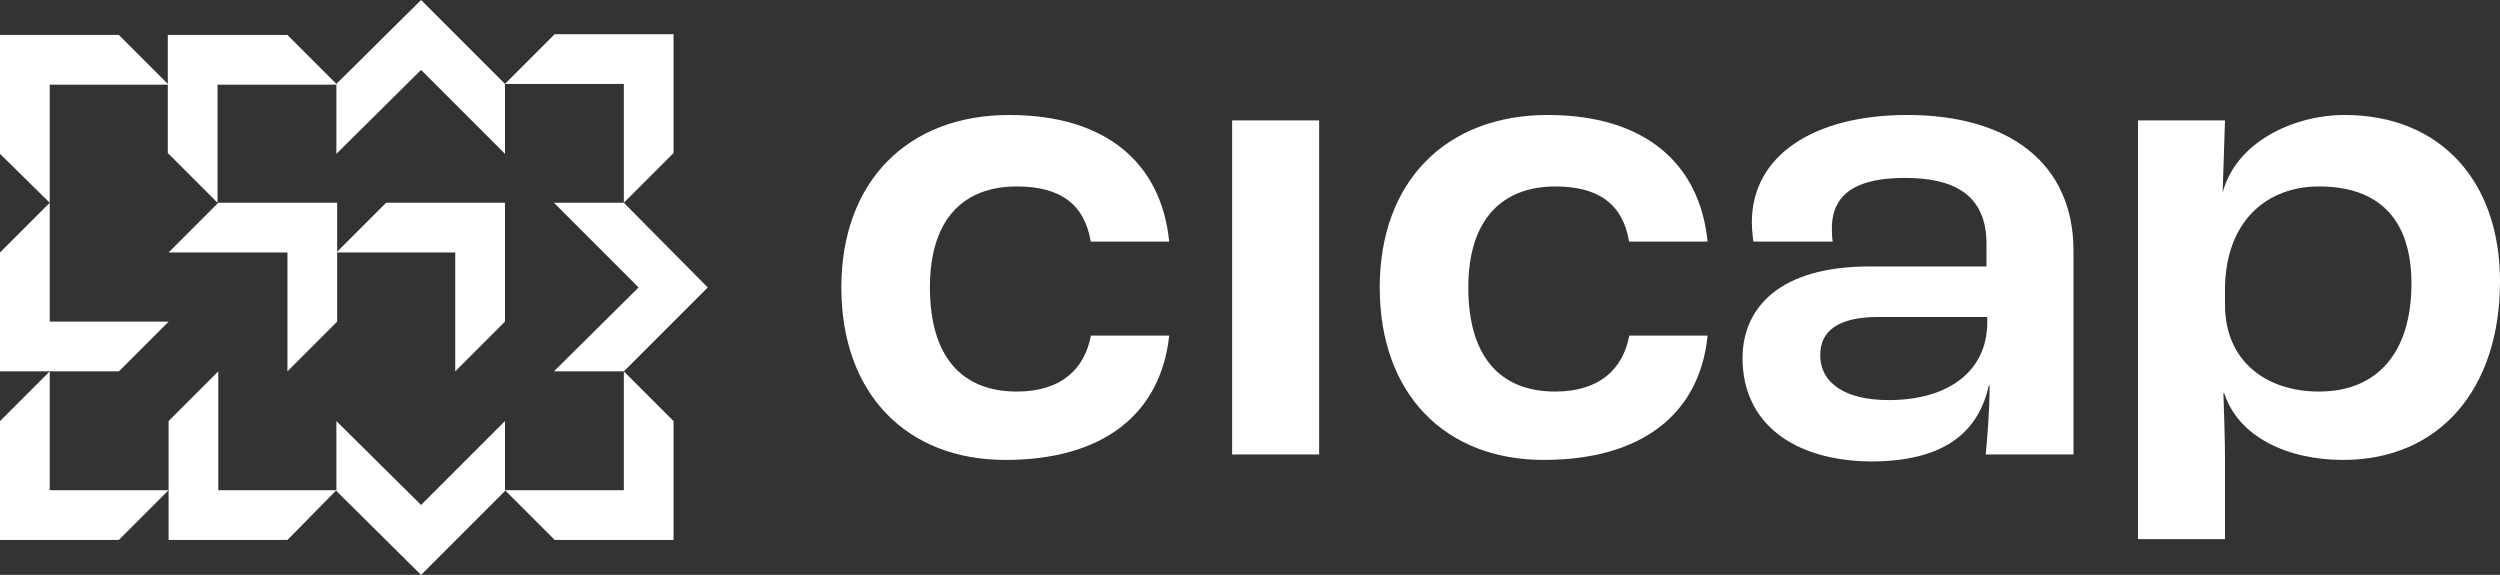
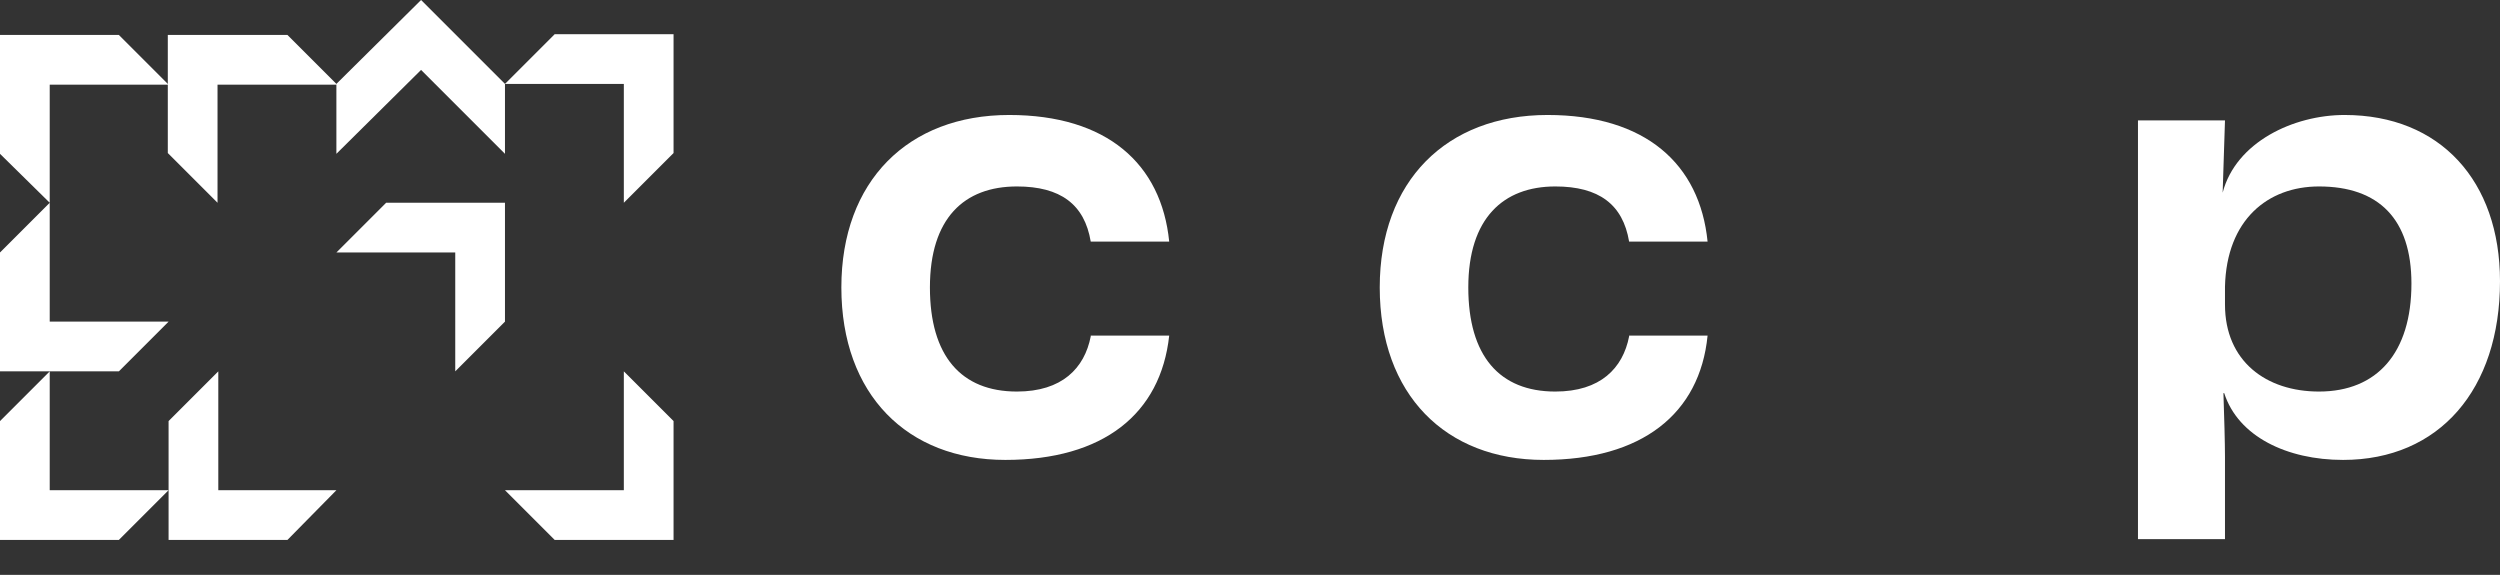
<svg xmlns="http://www.w3.org/2000/svg" version="1.1" id="Layer_1" x="0px" y="0px" viewBox="0 0 321.8 74" style="enable-background:new 0 0 321.8 74;" xml:space="preserve">
  <rect x="0" y="0" width="321.8" height="74" fill="#333333" stroke="none" />
  <style type="text/css">
  .st0{fill-rule:evenodd;clip-rule:evenodd;fill:#FFFFFF;}
 </style>
  <g>
    <g>
      <g>
        <path class="st0" d="M28,26.1l-6.4-6.4V4.5H37l6.4,6.4H28L28,26.1z">
    </path>
        <path class="st0" d="M65,10.8l6.4-6.4h15.3v15.3l-6.4,6.4V10.8H65z">
    </path>
-         <path class="st0" d="M21.7,32.5l6.4-6.4h15.3v15.3L37,47.8V32.5L21.7,32.5z">
-     </path>
        <path class="st0" d="M43.3,32.5l6.4-6.4H65v15.3l-6.4,6.4V32.5L43.3,32.5z">
    </path>
        <path class="st0" d="M43.3,63.1L37,69.5H21.7V54.2l6.4-6.4v15.3H43.3z">
    </path>
        <path class="st0" d="M80.3,47.8l6.4,6.4v15.3H71.4L65,63.1h15.3V47.8z">
    </path>
        <path class="st0" d="M43.3,19.8v-9L54.2,0L65,10.8v9L54.2,9L43.3,19.8z">
    </path>
-         <path class="st0" d="M71.3,26.1h9L91.1,37L80.3,47.8h-9L82.2,37L71.3,26.1z">
-     </path>
        <path class="st0" d="M6.4,26.1L0,19.8V4.5h15.3l6.4,6.4H6.4L6.4,26.1z">
    </path>
        <path class="st0" d="M21.7,63.1l-6.4,6.4H0V54.2l6.4-6.4v15.3H21.7z">
    </path>
        <path class="st0" d="M21.7,41.4l-6.4,6.4H0V32.5l6.4-6.4v15.3H21.7z">
    </path>
-         <path class="st0" d="M65,54.2v9L54.2,74L43.3,63.2v-9L54.2,65L65,54.2z">
-     </path>
        <g>
-           <path class="st0" d="M158.6,58.5h11.2V15.5h-11.2V58.5z">
-      </path>
-           <path class="st0" d="M255.8,41.5v-0.7h-14c-5.2,0-7.5,1.8-7.5,4.9c0,3.6,3.2,5.8,8.8,5.8C250.9,51.5,255.8,47.7,255.8,41.5      L255.8,41.5z M224.3,46.1c0-6.5,4.8-11.8,16.3-11.8h15.1v-2.9c0-6.5-4.4-8.5-10.5-8.5c-5.7,0-9.4,1.7-9.4,6.5c0,0.3,0,1,0.1,1.7      h-10.2c-0.1-0.6-0.2-1.7-0.2-2.5c0-8.6,8-13.8,20-13.8c13.1,0,21.4,6.2,21.4,17.5v26.2h-11.3c0.2-2.1,0.5-5.5,0.5-8.9h-0.1      c-1.4,6.4-6.2,9.8-15.2,9.8C230.9,59.3,224.3,54.5,224.3,46.1z">
+           <path class="st0" d="M158.6,58.5h11.2V15.5V58.5z">
     </path>
          <path class="st0" d="M310.4,36.5c0-8.3-4.2-12.5-11.9-12.5c-6.6,0-11.9,4.3-12.1,12.9v2.3c0,7.3,5.3,11.2,12.1,11.2      C306,50.4,310.4,45.4,310.4,36.5z M275.2,15.5h11.2l-0.3,9.3h0c1.7-6.5,9.1-10,15.7-10c12.3,0,20,8.5,20,21.4      c0,13.9-7.8,23-20.2,23c-7.2,0-13.5-3-15.3-8.6h-0.1c0.1,2.9,0.2,6.5,0.2,8.2l0,10.6h-11.2V15.5z">
     </path>
          <path class="st0" d="M209.7,43.3c-0.8,4.1-3.7,7.1-9.5,7.1c-7.2,0-11.2-4.6-11.2-13.4c0-8.9,4.5-13,11.2-13      c5.6,0,8.7,2.3,9.5,7.1h10.1c-1-10-8-16.3-20.6-16.3c-13,0-21.6,8.5-21.6,22.2c0,13.8,8.5,22.2,21.1,22.2      c12.6,0,20.1-5.9,21.1-16H209.7z">
     </path>
          <path class="st0" d="M140.4,43.3c-0.8,4.1-3.7,7.1-9.5,7.1c-7.2,0-11.2-4.6-11.2-13.4c0-8.9,4.4-13,11.2-13      c5.6,0,8.7,2.3,9.5,7.1h10.1c-1-10-8-16.3-20.6-16.3c-13,0-21.6,8.5-21.6,22.2c0,13.8,8.5,22.2,21.1,22.2c12.6,0,20-5.9,21.1-16      H140.4z">
     </path>
        </g>
      </g>
    </g>
  </g>
</svg>